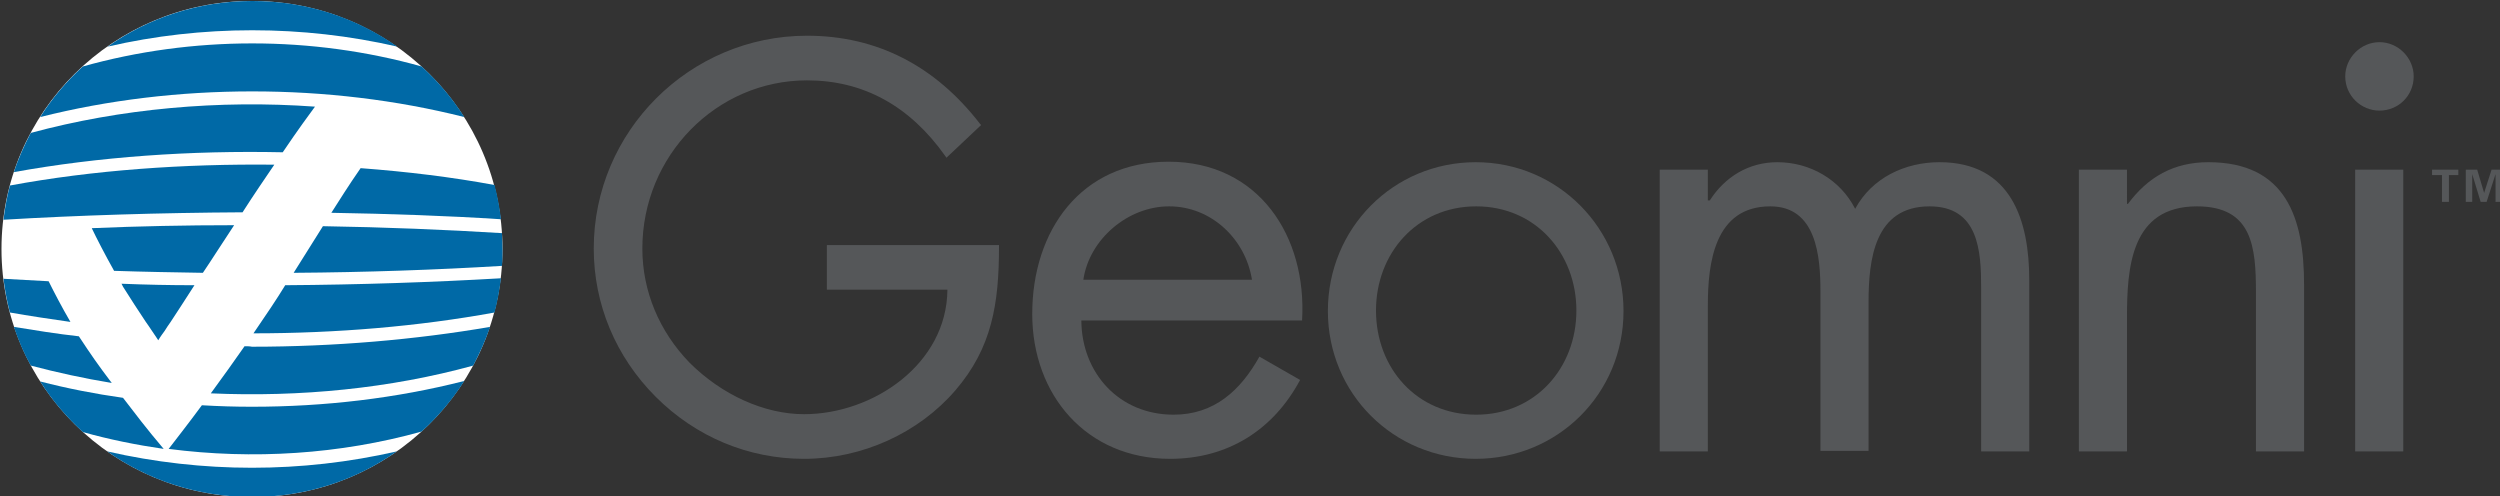
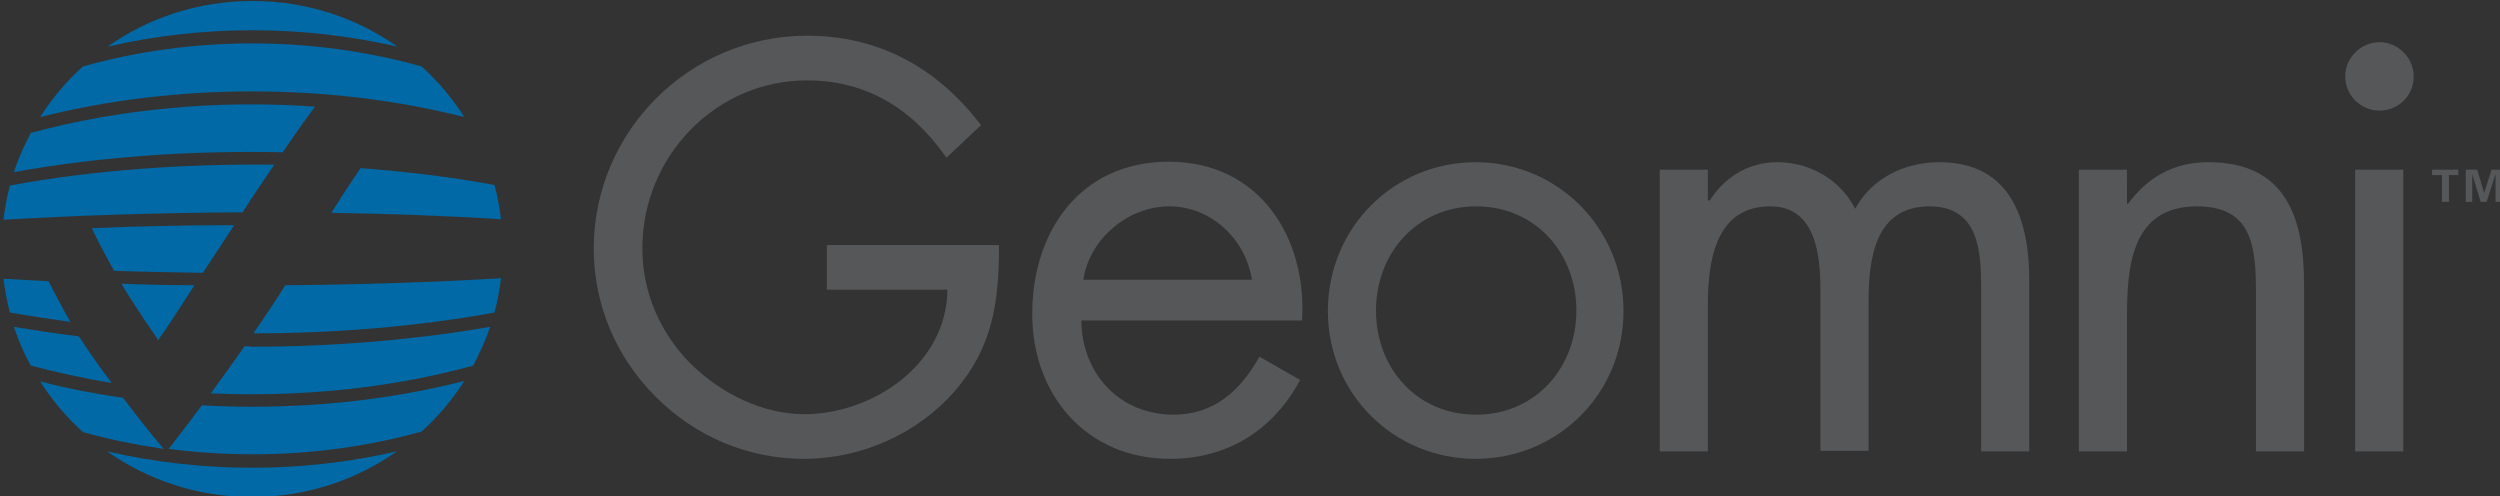
<svg xmlns="http://www.w3.org/2000/svg" version="1.1" id="Layer_1" x="0px" y="0px" viewBox="0 0 504 100" style="enable-background:new 0 0 504 100;" xml:space="preserve">
  <rect x="0" y="0" width="504" height="100" fill="#333333" stroke="none" />
  <style type="text/css">
	.st0{fill:#555759;}
	.st1{fill:#FFFFFF;}
	.st2{fill:#0069A6;}
</style>
  <g>
    <g>
      <g>
        <g>
          <path class="st0" d="M492.2,35.3h-1.9v-1.1h5.3v1.1h-1.9v5.4h-1.4V35.3z" />
          <path class="st0" d="M497.1,34.2h2.3l1.4,4.7l1.5-4.7h2.2v6.5h-1.4v-5.6l-1.8,5.6h-1.2l-1.7-5.6v5.6h-1.3V34.2z" />
        </g>
      </g>
    </g>
    <g>
      <g>
        <g>
-           <path class="st1" d="M101.3,50.2c0,27.6-22.6,50-50.5,50c-27.9,0-50.5-22.4-50.5-50c0-27.6,22.6-50,50.5-50      C78.7,0.2,101.3,22.6,101.3,50.2z" />
-         </g>
+           </g>
        <g>
          <path class="st2" d="M93.6,23.6c-2.4-3.8-5.3-7.2-8.6-10.2c-22.1-6.2-46.2-6.2-68.3,0c-3.3,3-6.2,6.4-8.6,10.2      C35.4,16.7,66.3,16.7,93.6,23.6z" />
          <path class="st2" d="M57,30.7c3.1-4.6,5.4-7.7,6.5-9.2c-19.4-1.4-39.2,0.4-57.3,5.3c-1.3,2.5-2.5,5.1-3.4,7.9      C19.9,31.6,38.5,30.3,57,30.7z" />
          <path class="st2" d="M49.3,69.8c-2,2.9-4.4,6.2-6.8,9.5c18,0.8,36.2-1,52.9-5.6c1.3-2.5,2.5-5.1,3.4-7.8c-15.1,2.6-31.5,4-48,4      C50.3,69.8,49.8,69.8,49.3,69.8z" />
          <path class="st2" d="M55.3,33.2C37,33,18.7,34.3,2,37.4c-0.6,2.2-1,4.5-1.3,6.9c15.1-0.9,31.6-1.4,48.2-1.5      C51.2,39.2,53.4,36,55.3,33.2z" />
          <path class="st2" d="M40.7,81.7c-2.8,3.8-5.4,7.1-6.7,8.8c17,2.2,34.5,1.1,51-3.5c3.3-3,6.2-6.4,8.6-10.2      C79.9,80.3,65.4,82,50.8,82C47.4,82,44.1,81.9,40.7,81.7z" />
          <path class="st2" d="M80.1,9.4c-8.2-5.8-18.3-9.2-29.2-9.2s-21,3.4-29.2,9.2C40.7,5,61,5,80.1,9.4z" />
-           <path class="st2" d="M59.2,55c14.5-0.1,28.8-0.6,42-1.4c0.1-1.1,0.1-2.2,0.1-3.3c0-1.1-0.1-2.2-0.1-3.3      c-11.4-0.7-23.6-1.2-36.1-1.4C63.2,48.6,61.4,51.5,59.2,55z" />
          <path class="st2" d="M66.8,42.9c11.8,0.2,23.4,0.6,34.2,1.3c-0.3-2.4-0.7-4.7-1.3-6.9c-8.6-1.6-17.7-2.7-27-3.4      C70.2,37.5,68.4,40.4,66.8,42.9z" />
          <path class="st2" d="M47.2,45.4c-9.7,0-19.3,0.2-28.7,0.6c0.9,1.9,2.7,5.4,4.5,8.6c5.9,0.2,11.9,0.3,17.9,0.4      C42.8,52.2,44.8,49,47.2,45.4z" />
          <path class="st2" d="M24.5,57.2c0.1,0.2,0.2,0.4,0.3,0.6c1.5,2.4,3.2,5,4.6,7.1c0.4,0.6,0.8,1.1,1.1,1.6      c0.9,1.3,1.4,2.1,1.4,2.1s0.4-0.7,1.3-1.9c0.3-0.5,0.7-1.1,1.2-1.8c1.2-1.8,2.8-4.3,4.8-7.4C34.3,57.5,29.4,57.4,24.5,57.2z" />
          <path class="st2" d="M51.1,67.2c16.7,0,33.3-1.4,48.6-4.2c0.6-2.2,1-4.6,1.3-6.9c-13.7,0.8-28.5,1.3-43.5,1.4      C55.8,60.3,53.7,63.4,51.1,67.2z" />
          <path class="st2" d="M9.8,56.7c-3.1-0.2-6.1-0.3-9.1-0.5C1,58.5,1.4,60.8,2,63c4,0.7,8,1.3,12.2,1.9C12.4,61.8,11,59.1,9.8,56.7      z" />
          <path class="st2" d="M22.3,76.9c-2.5-3.3-3.9-5.3-6.4-9.1c-4.5-0.5-8.8-1.2-13.1-1.9c0.9,2.7,2,5.3,3.4,7.8      c5.3,1.4,10.8,2.6,16.3,3.5C22.5,77.1,22.4,77,22.3,76.9z" />
          <path class="st2" d="M24.8,80.2c-5.7-0.8-11.3-1.9-16.7-3.3c2.4,3.8,5.3,7.2,8.6,10.2c5.3,1.5,10.8,2.6,16.3,3.4      C29.6,86.5,27.1,83.2,24.8,80.2z" />
          <path class="st2" d="M21.6,91c8.2,5.8,18.3,9.2,29.2,9.2s21-3.4,29.2-9.2c-9.6,2.2-19.4,3.3-29.2,3.3S31.2,93.2,21.6,91z" />
        </g>
      </g>
      <g>
        <path class="st0" d="M486.6,15.4c0,3.9-3.1,6.9-6.9,6.9c-3.7,0-6.9-3-6.9-6.9c0-3.7,3.1-6.9,6.9-6.9     C483.5,8.5,486.6,11.7,486.6,15.4z M484.5,91h-9.7V34.2h9.7V91z" />
        <path class="st0" d="M218,64.7c0.1,10.5,7.6,18.9,18.6,18.9c8.2,0,13.5-4.9,17.3-11.7l8.2,4.7c-5.4,10.1-14.6,15.9-26.2,15.9     c-16.9,0-27.8-12.9-27.8-29.2c0-16.8,9.8-30.7,27.5-30.7c18.2,0,27.9,15.1,26.9,32H218z M252.4,56.4c-1.3-8.2-8.2-14.8-16.7-14.8     c-8.3,0-16.1,6.6-17.3,14.8H252.4z" />
        <path class="st0" d="M267.7,62.7c0-16.7,13.2-30,29.8-30s29.8,13.4,29.8,30c0,16.7-13.3,29.8-29.8,29.8S267.7,79.4,267.7,62.7z      M277.4,62.6c0,11.6,8.2,21,20.2,21c11.9,0,20.2-9.4,20.2-21c0-11.5-8.2-21-20.2-21C285.6,41.6,277.4,51.1,277.4,62.6z" />
        <path class="st0" d="M344.5,40.4h0.2c3-4.7,7.8-7.7,13.6-7.7c6.6,0,12.7,3.5,15.7,9.4c3.4-6.3,10.1-9.4,17-9.4     c14.5,0,18.1,11.8,18.1,23.8V91h-9.7V58c0-7.4-0.5-16.4-10.4-16.4c-11.1,0-12.3,10.7-12.3,19.3v30h-9.7V58.7     c0-7-0.8-17.1-10.1-17.1c-11.3,0-12.6,11.5-12.6,20V91h-9.7V34.2h9.7V40.4z" />
        <path class="st0" d="M428.8,41.1h0.2c4-5.4,9.2-8.4,16.2-8.4c15.7,0,19.3,11.3,19.3,24.6V91h-9.7V59c0-9.2-0.7-17.4-11.9-17.4     c-13.3,0-14.1,12.3-14.1,22.4V91h-9.7V34.2h9.7V41.1z" />
        <g>
          <g>
            <path class="st0" d="M192.6,78.7c-7.4,8.6-18.8,13.8-30.5,13.8c-11.2,0-21.8-4.4-29.9-12.5c-8.1-8.1-12.5-18.7-12.5-29.9       c0-23.6,19.3-42.9,43-42.9c14,0,25.8,6,34.9,17.8l0.2,0.2l-7,6.6l-0.2-0.3c-7.2-10.2-16.6-15.3-27.9-15.3       c-18.3,0-33.2,15.2-33.2,33.9c0,8.6,3.4,16.7,9.5,23c6.5,6.5,15.1,10.4,23.1,10.4c13.9,0,28.8-10.1,28.9-25.1h-24.3v-9h34.7       v0.3C201.4,61.2,200,70.1,192.6,78.7z" />
          </g>
        </g>
      </g>
    </g>
  </g>
</svg>